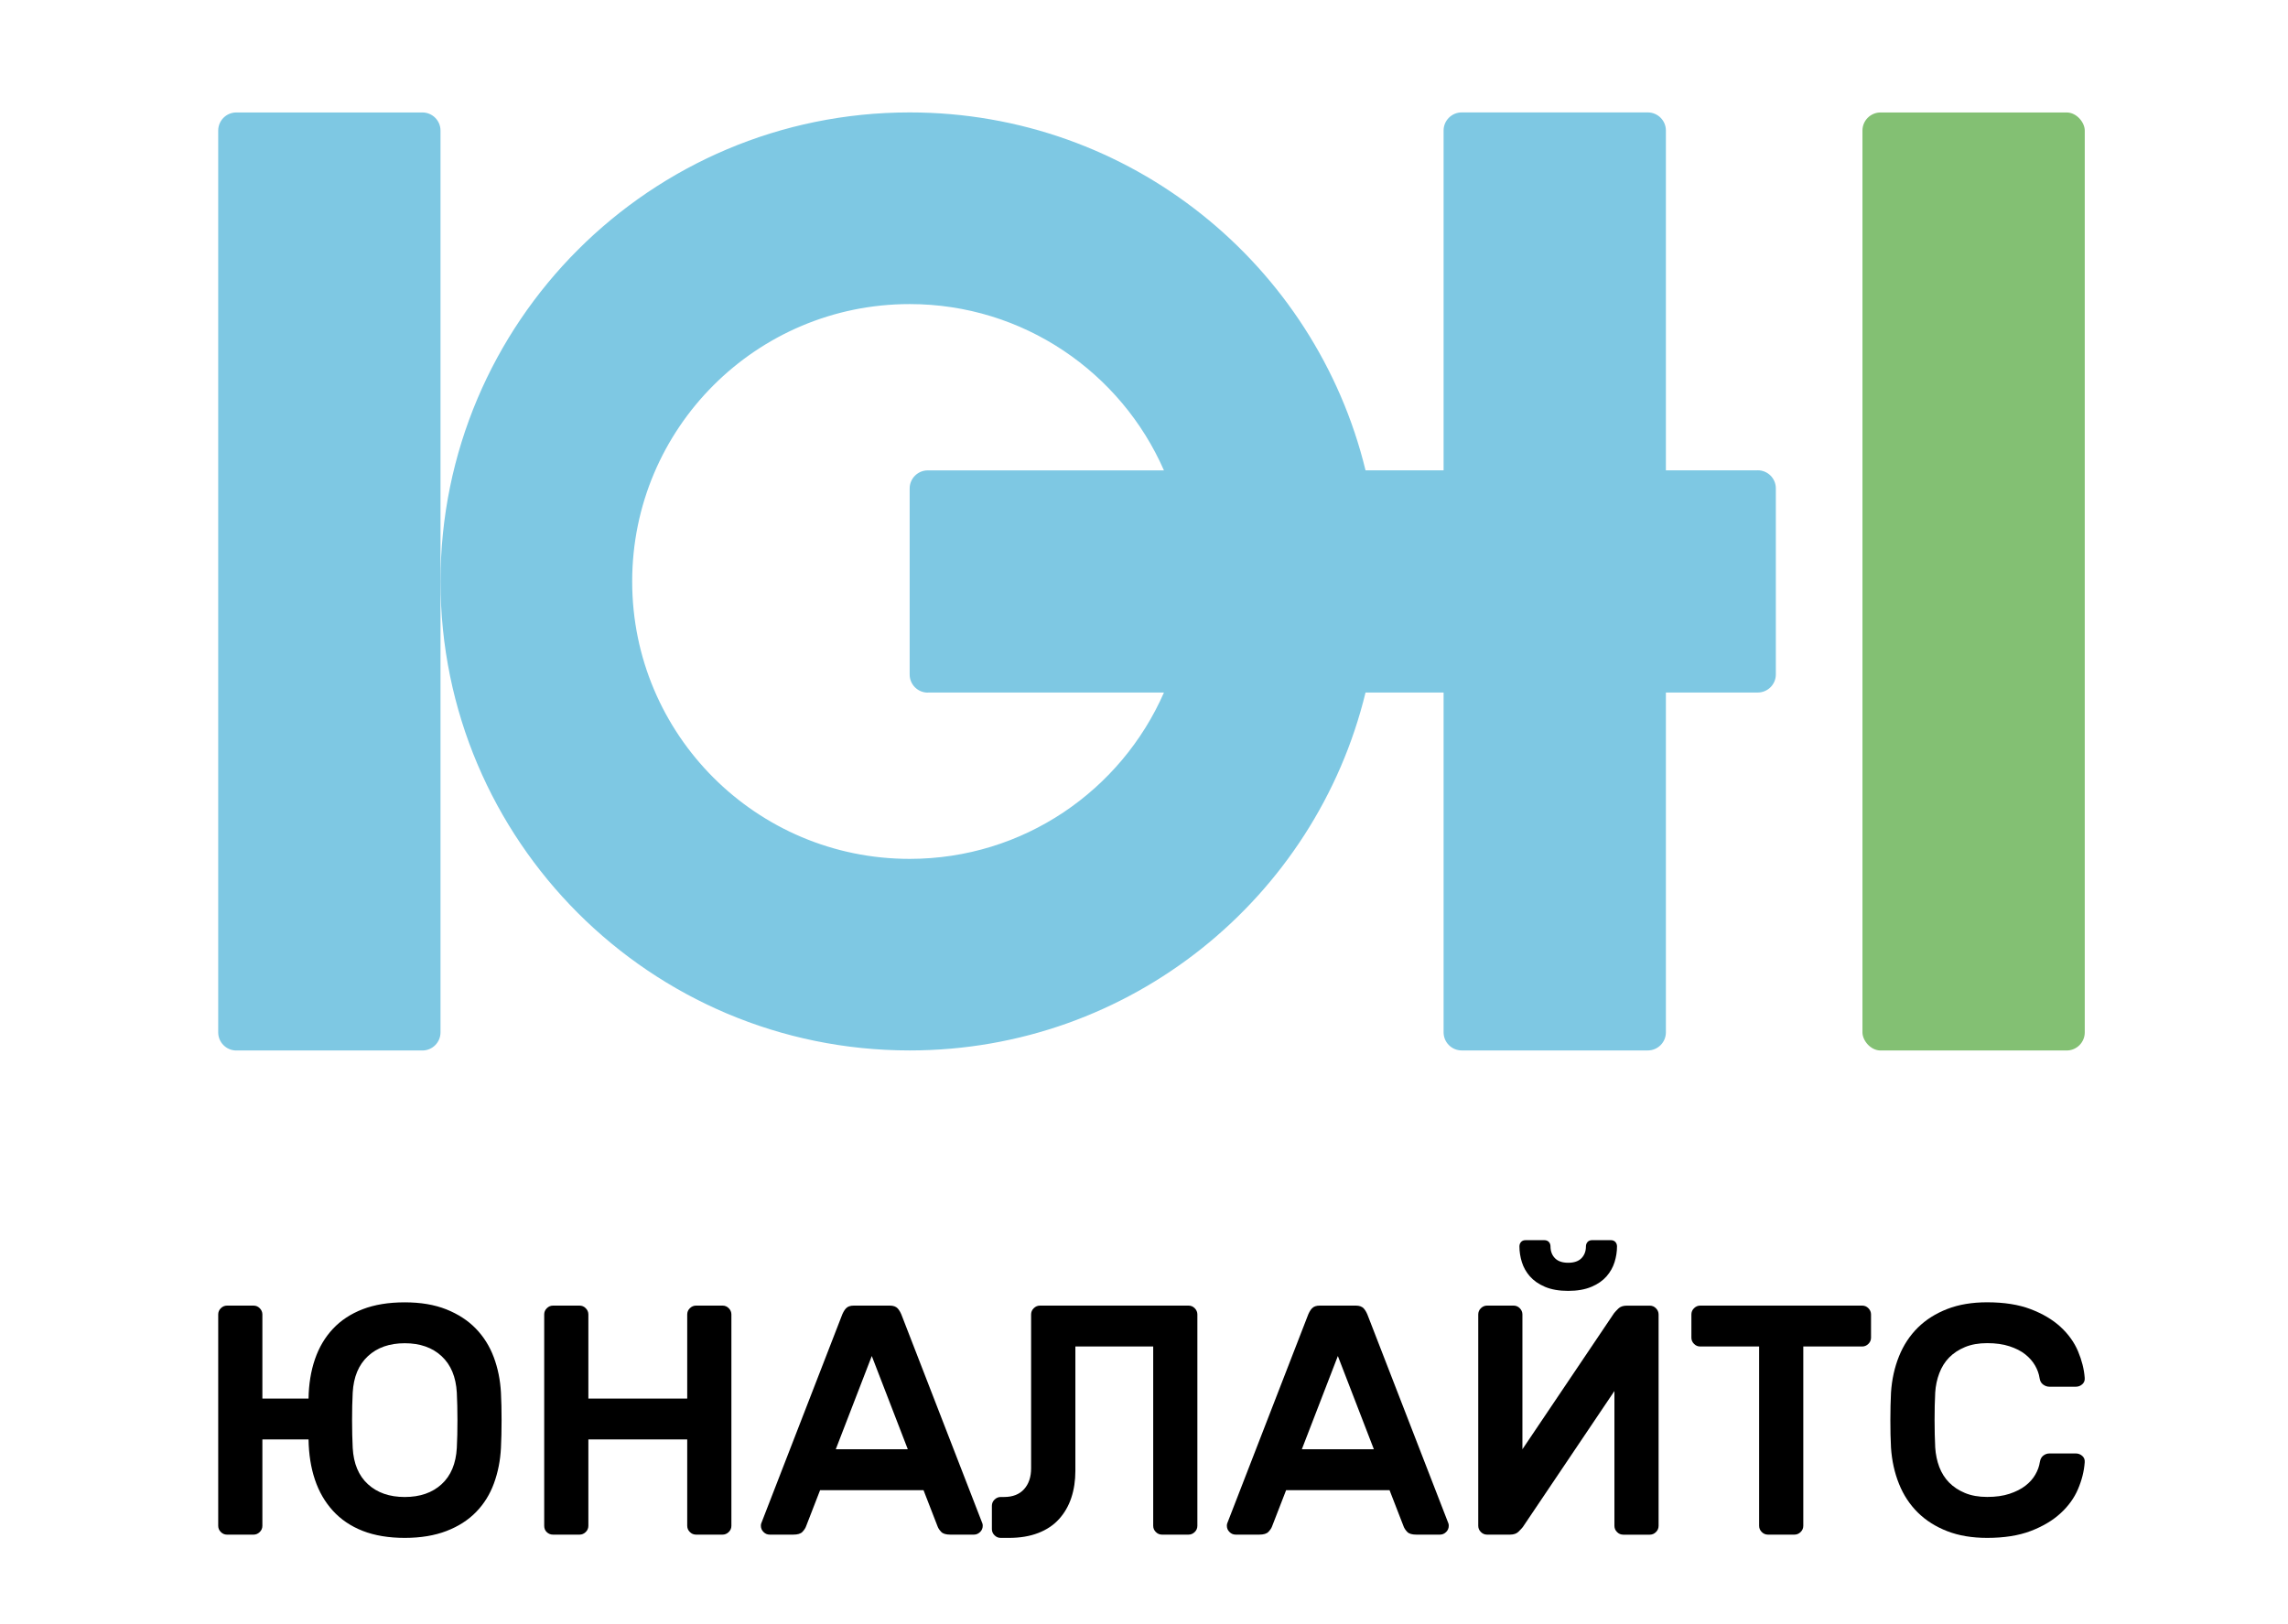
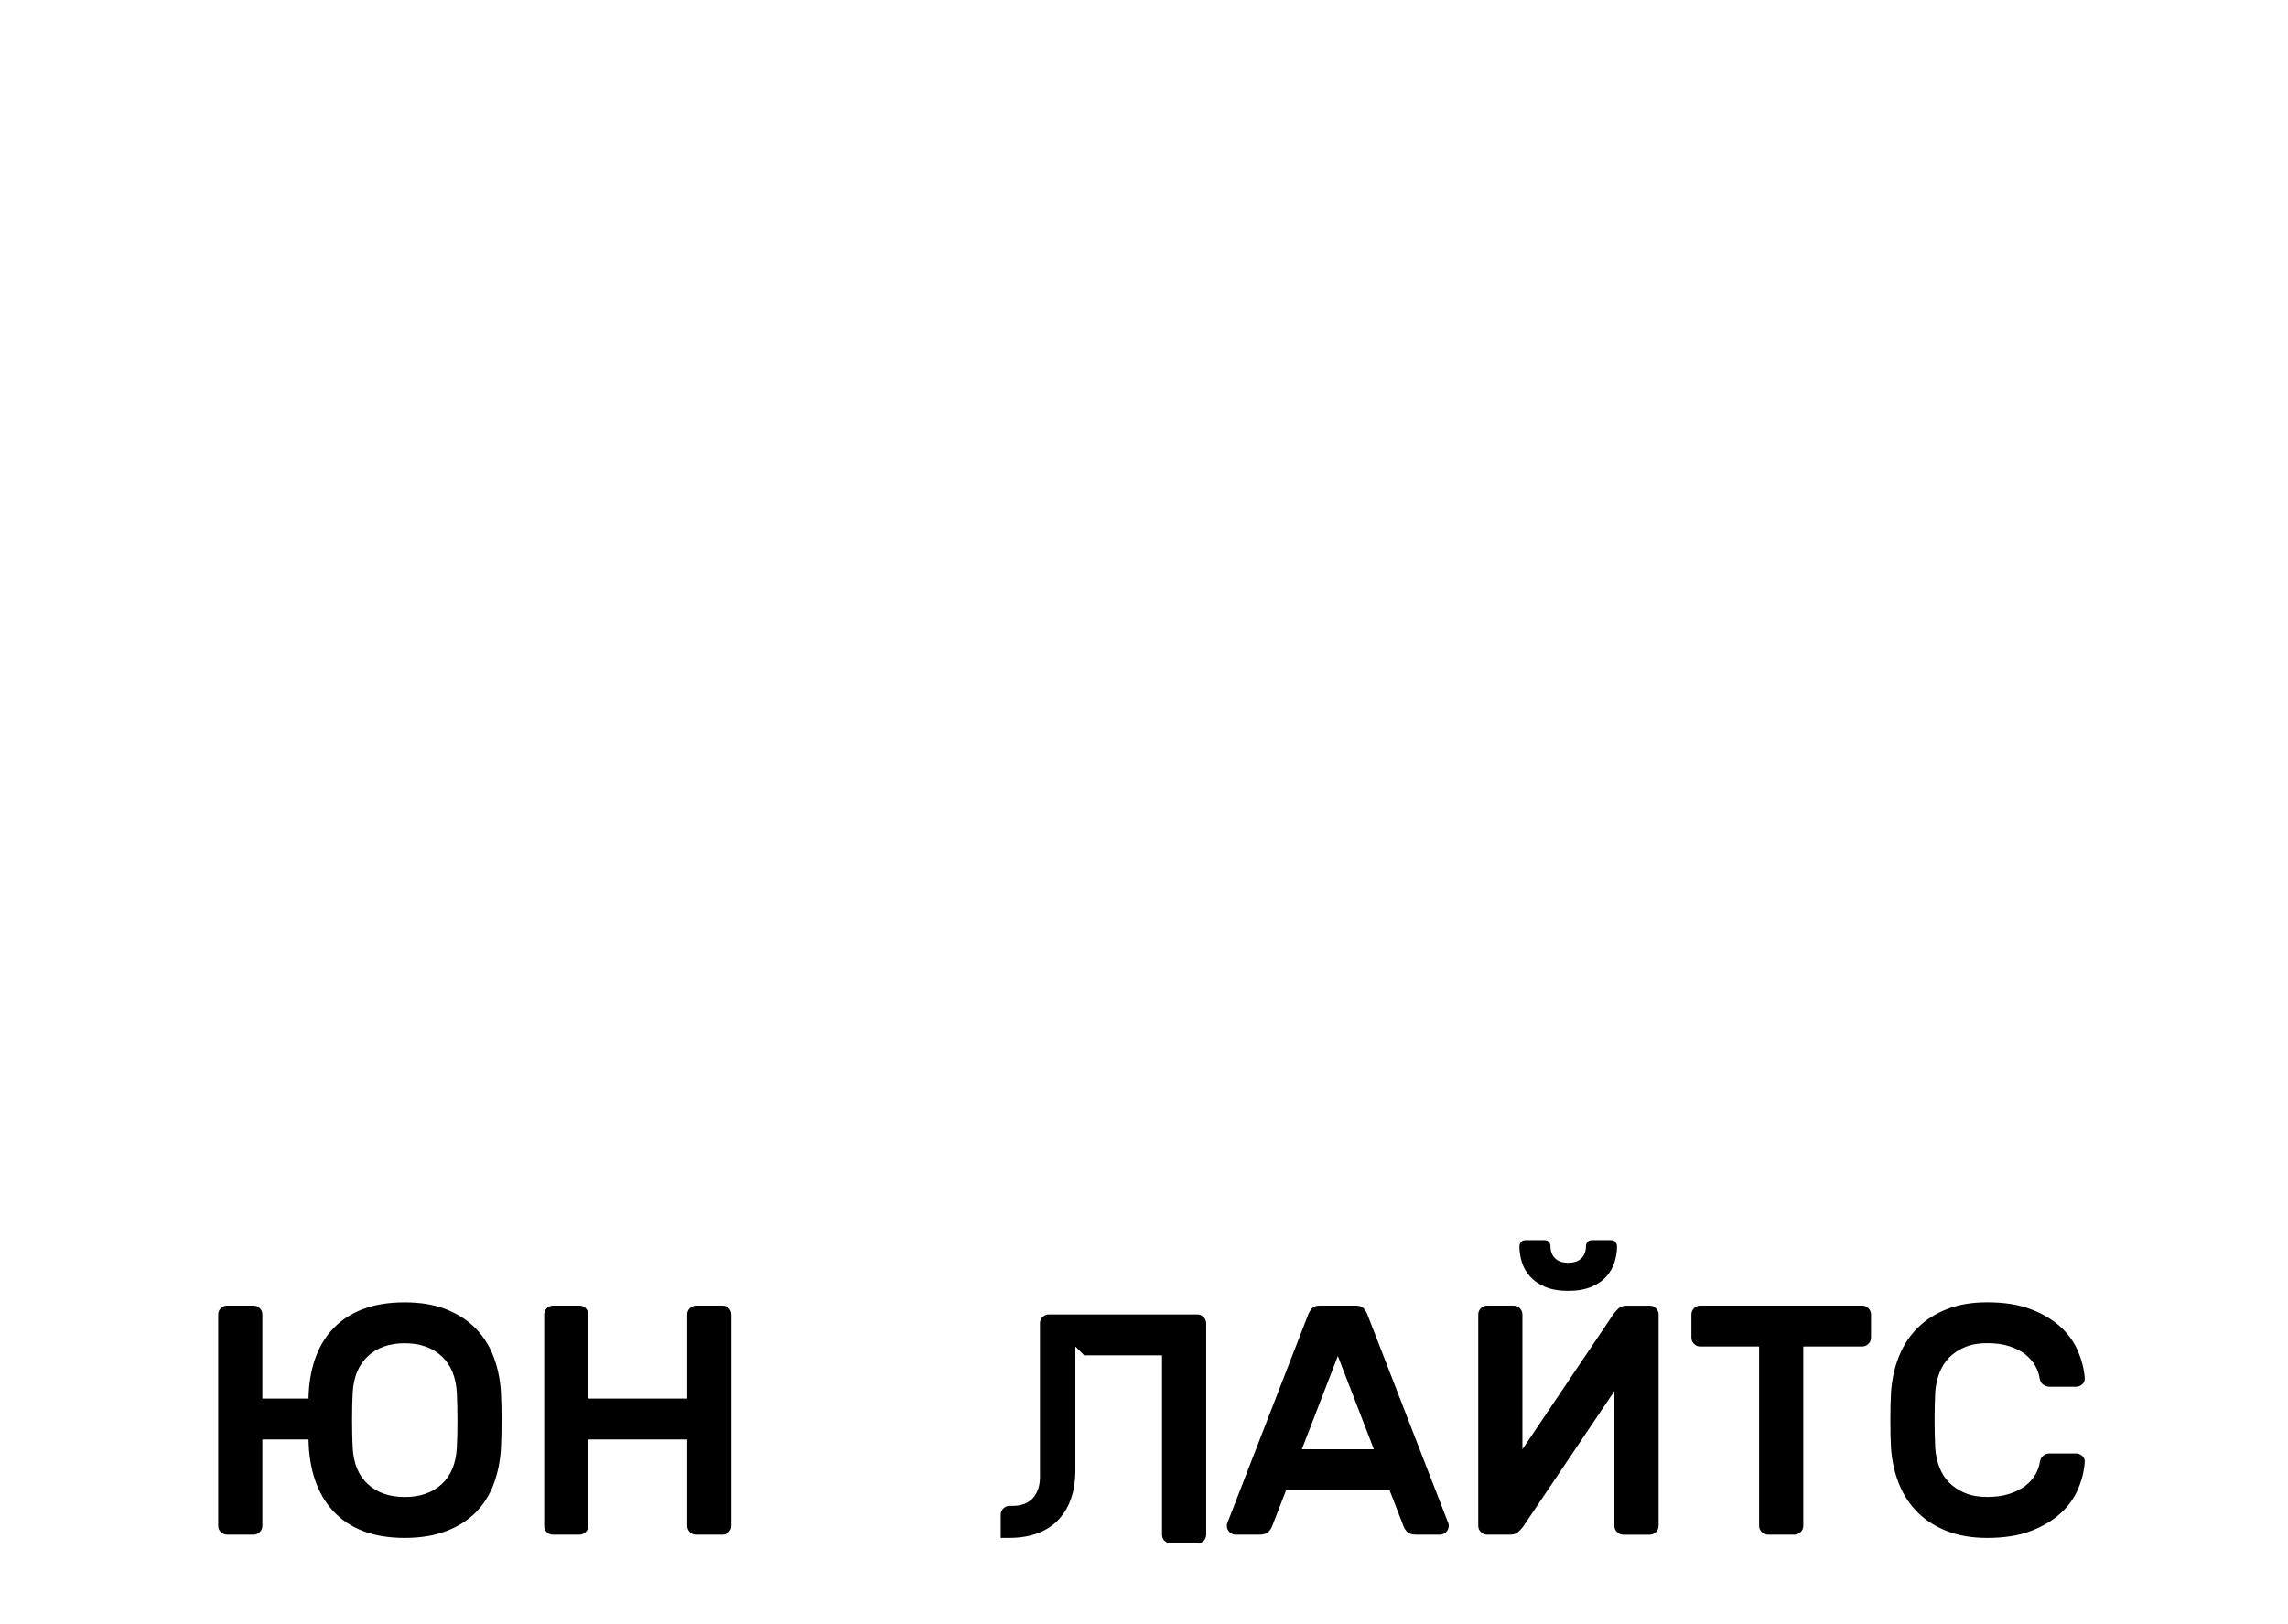
<svg xmlns="http://www.w3.org/2000/svg" viewBox="0 0 100 71" fill="none" version="1.1" id="svg12" width="100" height="71">
  <defs id="defs12" />
  <g id="g8" transform="matrix(0.198,0,0,0.198,-48.673,-62.924)" style="fill:#000000">
    <path class="st0" d="m 313.93,626.6 c 0.05,-3.18 0.52,-6.07 1.41,-8.67 0.89,-2.6 2.21,-4.84 3.97,-6.72 1.76,-1.88 3.95,-3.32 6.57,-4.33 2.62,-1.01 5.72,-1.52 9.28,-1.52 3.56,0 6.57,0.52 9.18,1.55 2.6,1.04 4.77,2.45 6.5,4.23 1.73,1.78 3.06,3.89 3.97,6.32 0.91,2.43 1.44,5.05 1.59,7.84 0.1,1.83 0.14,3.86 0.14,6.1 0,2.24 -0.05,4.27 -0.14,6.1 -0.14,2.79 -0.66,5.41 -1.55,7.84 -0.89,2.43 -2.2,4.54 -3.94,6.32 -1.73,1.78 -3.91,3.18 -6.54,4.19 -2.63,1.01 -5.7,1.52 -9.21,1.52 -3.51,0 -6.66,-0.52 -9.28,-1.55 -2.63,-1.03 -4.82,-2.52 -6.57,-4.44 -1.76,-1.93 -3.08,-4.21 -3.97,-6.86 -0.89,-2.65 -1.36,-5.61 -1.41,-8.89 h -10.19 v 19.07 c 0,0.53 -0.19,0.99 -0.58,1.37 -0.39,0.38 -0.84,0.58 -1.37,0.58 h -5.85 c -0.53,0 -0.99,-0.19 -1.37,-0.58 -0.39,-0.38 -0.58,-0.84 -0.58,-1.37 v -46.67 c 0,-0.53 0.19,-0.99 0.58,-1.37 0.38,-0.38 0.84,-0.58 1.37,-0.58 h 5.85 c 0.53,0 0.99,0.19 1.37,0.58 0.38,0.39 0.58,0.84 0.58,1.37 v 18.57 z m 32.73,-1.3 c -0.19,-3.47 -1.31,-6.15 -3.36,-8.06 -2.05,-1.9 -4.76,-2.85 -8.13,-2.85 -3.37,0 -6.08,0.95 -8.13,2.85 -2.05,1.9 -3.17,4.59 -3.36,8.06 -0.1,1.83 -0.14,3.86 -0.14,6.1 0,2.24 0.05,4.27 0.14,6.1 0.19,3.47 1.31,6.14 3.36,8.02 2.05,1.88 4.76,2.82 8.13,2.82 3.37,0 6.08,-0.94 8.13,-2.82 2.05,-1.88 3.17,-4.55 3.36,-8.02 0.1,-1.83 0.14,-3.86 0.14,-6.1 0,-2.24 -0.05,-4.27 -0.14,-6.1 z" id="path1" style="fill:#000000" />
    <path class="st0" d="m 405.32,606.08 c 0.53,0 0.99,0.19 1.37,0.58 0.38,0.39 0.58,0.84 0.58,1.37 v 46.67 c 0,0.53 -0.19,0.99 -0.58,1.37 -0.39,0.38 -0.84,0.58 -1.37,0.58 h -5.85 c -0.53,0 -0.99,-0.19 -1.37,-0.58 -0.39,-0.38 -0.58,-0.84 -0.58,-1.37 V 635.63 H 375.7 v 19.07 c 0,0.53 -0.19,0.99 -0.58,1.37 -0.39,0.38 -0.84,0.58 -1.37,0.58 h -5.85 c -0.53,0 -0.99,-0.18 -1.37,-0.54 -0.39,-0.36 -0.58,-0.83 -0.58,-1.41 v -46.67 c 0,-0.53 0.19,-0.99 0.58,-1.37 0.38,-0.38 0.84,-0.58 1.37,-0.58 h 5.85 c 0.53,0 0.99,0.19 1.37,0.58 0.38,0.39 0.58,0.84 0.58,1.37 v 18.57 h 21.82 v -18.57 c 0,-0.53 0.19,-0.99 0.58,-1.37 0.39,-0.38 0.84,-0.58 1.37,-0.58 z" id="path2" style="fill:#000000" />
-     <path class="st0" d="m 442.24,606.08 c 0.77,0 1.35,0.21 1.73,0.61 0.38,0.41 0.72,1.02 1.01,1.84 l 17.7,45.66 c 0.05,0.14 0.07,0.31 0.07,0.51 0,0.53 -0.19,0.99 -0.58,1.37 -0.39,0.38 -0.84,0.58 -1.37,0.58 h -5.2 c -0.96,0 -1.64,-0.2 -2.02,-0.61 -0.39,-0.41 -0.65,-0.81 -0.79,-1.19 l -3.11,-8.02 h -22.83 l -3.11,8.02 c -0.14,0.39 -0.41,0.78 -0.79,1.19 -0.39,0.41 -1.06,0.61 -2.02,0.61 h -5.2 c -0.53,0 -0.99,-0.19 -1.37,-0.58 -0.39,-0.38 -0.58,-0.84 -0.58,-1.37 0,-0.19 0.02,-0.36 0.07,-0.51 l 17.7,-45.66 c 0.29,-0.82 0.63,-1.43 1.01,-1.84 0.38,-0.41 0.96,-0.61 1.73,-0.61 z m 3.97,31.72 -7.95,-20.59 -7.95,20.59 h 15.89 z" id="path3" style="fill:#000000" />
-     <path class="st0" d="m 483.2,615.11 v 27.45 c 0,2.17 -0.3,4.15 -0.9,5.96 -0.6,1.81 -1.51,3.37 -2.71,4.7 -1.2,1.33 -2.73,2.35 -4.59,3.07 -1.85,0.72 -4.01,1.08 -6.47,1.08 h -1.81 c -0.53,0 -0.99,-0.19 -1.37,-0.58 -0.39,-0.38 -0.58,-0.84 -0.58,-1.37 v -5.13 c 0,-0.53 0.19,-0.99 0.58,-1.37 0.39,-0.38 0.84,-0.58 1.37,-0.58 h 0.72 c 1.93,0 3.41,-0.58 4.44,-1.73 1.04,-1.16 1.55,-2.7 1.55,-4.62 v -33.96 c 0,-0.53 0.19,-0.99 0.58,-1.37 0.39,-0.38 0.84,-0.58 1.37,-0.58 h 32.8 c 0.53,0 0.99,0.19 1.37,0.58 0.38,0.39 0.58,0.84 0.58,1.37 v 46.67 c 0,0.53 -0.19,0.99 -0.58,1.37 -0.39,0.38 -0.84,0.58 -1.37,0.58 h -5.85 c -0.53,0 -0.99,-0.19 -1.37,-0.58 -0.39,-0.38 -0.58,-0.84 -0.58,-1.37 v -39.59 h -17.19 z" id="path4" style="fill:#000000" />
+     <path class="st0" d="m 483.2,615.11 v 27.45 c 0,2.17 -0.3,4.15 -0.9,5.96 -0.6,1.81 -1.51,3.37 -2.71,4.7 -1.2,1.33 -2.73,2.35 -4.59,3.07 -1.85,0.72 -4.01,1.08 -6.47,1.08 h -1.81 v -5.13 c 0,-0.53 0.19,-0.99 0.58,-1.37 0.39,-0.38 0.84,-0.58 1.37,-0.58 h 0.72 c 1.93,0 3.41,-0.58 4.44,-1.73 1.04,-1.16 1.55,-2.7 1.55,-4.62 v -33.96 c 0,-0.53 0.19,-0.99 0.58,-1.37 0.39,-0.38 0.84,-0.58 1.37,-0.58 h 32.8 c 0.53,0 0.99,0.19 1.37,0.58 0.38,0.39 0.58,0.84 0.58,1.37 v 46.67 c 0,0.53 -0.19,0.99 -0.58,1.37 -0.39,0.38 -0.84,0.58 -1.37,0.58 h -5.85 c -0.53,0 -0.99,-0.19 -1.37,-0.58 -0.39,-0.38 -0.58,-0.84 -0.58,-1.37 v -39.59 h -17.19 z" id="path4" style="fill:#000000" />
    <path class="st0" d="m 545.11,606.08 c 0.77,0 1.35,0.21 1.73,0.61 0.38,0.41 0.72,1.02 1.01,1.84 l 17.7,45.66 c 0.05,0.14 0.07,0.31 0.07,0.51 0,0.53 -0.19,0.99 -0.58,1.37 -0.39,0.39 -0.84,0.58 -1.37,0.58 h -5.2 c -0.96,0 -1.64,-0.2 -2.02,-0.61 -0.39,-0.41 -0.65,-0.81 -0.79,-1.19 l -3.11,-8.02 h -22.83 l -3.11,8.02 c -0.14,0.39 -0.41,0.78 -0.8,1.19 -0.39,0.41 -1.06,0.61 -2.02,0.61 h -5.2 c -0.53,0 -0.99,-0.19 -1.37,-0.58 -0.39,-0.38 -0.58,-0.84 -0.58,-1.37 0,-0.19 0.02,-0.36 0.07,-0.51 l 17.7,-45.66 c 0.29,-0.82 0.63,-1.43 1.01,-1.84 0.38,-0.41 0.96,-0.61 1.73,-0.61 h 7.95 z m 3.98,31.72 -7.95,-20.59 -7.95,20.59 h 15.89 z" id="path5" style="fill:#000000" />
    <path class="st0" d="m 574.08,656.65 c -0.53,0 -0.99,-0.19 -1.37,-0.58 -0.39,-0.38 -0.58,-0.84 -0.58,-1.37 v -46.67 c 0,-0.53 0.19,-0.99 0.58,-1.37 0.39,-0.38 0.84,-0.58 1.37,-0.58 h 5.85 c 0.53,0 0.99,0.19 1.37,0.58 0.38,0.39 0.58,0.84 0.58,1.37 v 29.77 l 20.23,-30.05 c 0.19,-0.24 0.51,-0.58 0.94,-1.01 0.43,-0.43 1.06,-0.65 1.88,-0.65 h 5.06 c 0.53,0 0.99,0.19 1.37,0.58 0.38,0.39 0.58,0.84 0.58,1.37 v 46.67 c 0,0.53 -0.19,0.99 -0.58,1.37 -0.39,0.39 -0.84,0.58 -1.37,0.58 h -5.85 c -0.53,0 -0.99,-0.19 -1.37,-0.58 -0.39,-0.38 -0.58,-0.84 -0.58,-1.37 v -29.77 l -20.23,30.05 c -0.19,0.24 -0.51,0.58 -0.94,1.01 -0.43,0.43 -1.06,0.65 -1.88,0.65 z m 23.05,-54.72 c 1.4,-0.6 2.5,-1.37 3.32,-2.31 0.82,-0.94 1.41,-1.99 1.77,-3.14 0.36,-1.16 0.54,-2.31 0.54,-3.47 0,-0.38 -0.12,-0.71 -0.36,-0.98 -0.24,-0.26 -0.58,-0.4 -1.01,-0.4 h -4.12 c -0.43,0 -0.77,0.13 -1.01,0.4 -0.24,0.27 -0.36,0.59 -0.36,0.98 0,1.06 -0.33,1.93 -0.98,2.6 -0.65,0.67 -1.63,1.01 -2.93,1.01 -1.3,0 -2.28,-0.34 -2.93,-1.01 -0.65,-0.67 -0.98,-1.54 -0.98,-2.6 0,-0.38 -0.12,-0.71 -0.36,-0.98 -0.24,-0.26 -0.58,-0.4 -1.01,-0.4 h -4.12 c -0.43,0 -0.77,0.13 -1.01,0.4 -0.24,0.27 -0.36,0.59 -0.36,0.98 0,1.16 0.18,2.31 0.54,3.47 0.36,1.16 0.95,2.2 1.77,3.14 0.82,0.94 1.92,1.71 3.32,2.31 1.4,0.6 3.11,0.9 5.13,0.9 2.02,0 3.73,-0.3 5.13,-0.9 z" id="path6" style="fill:#000000" />
    <path class="st0" d="m 656.88,606.08 c 0.53,0 0.99,0.19 1.37,0.58 0.38,0.39 0.58,0.84 0.58,1.37 v 5.13 c 0,0.53 -0.19,0.99 -0.58,1.37 -0.39,0.38 -0.84,0.58 -1.37,0.58 h -13 v 39.59 c 0,0.53 -0.19,0.99 -0.58,1.37 -0.39,0.38 -0.84,0.58 -1.37,0.58 h -5.85 c -0.53,0 -0.99,-0.19 -1.37,-0.58 -0.39,-0.38 -0.58,-0.84 -0.58,-1.37 v -39.59 h -13 c -0.53,0 -0.99,-0.19 -1.37,-0.58 -0.39,-0.38 -0.58,-0.84 -0.58,-1.37 v -5.13 c 0,-0.53 0.19,-0.99 0.58,-1.37 0.39,-0.38 0.84,-0.58 1.37,-0.58 h 35.76 z" id="path7" style="fill:#000000" />
    <path class="st0" d="m 696.1,640.61 c 0.1,-0.63 0.35,-1.09 0.76,-1.41 0.41,-0.31 0.85,-0.47 1.34,-0.47 h 5.85 c 0.53,0 1,0.18 1.41,0.54 0.41,0.36 0.59,0.83 0.54,1.41 -0.14,1.98 -0.64,3.95 -1.48,5.92 -0.84,1.98 -2.13,3.76 -3.87,5.35 -1.73,1.59 -3.93,2.89 -6.57,3.9 -2.65,1.01 -5.85,1.52 -9.61,1.52 -3.32,0 -6.26,-0.49 -8.81,-1.48 -2.55,-0.99 -4.72,-2.36 -6.5,-4.12 -1.78,-1.76 -3.17,-3.87 -4.15,-6.32 -0.99,-2.46 -1.58,-5.13 -1.77,-8.02 -0.1,-1.83 -0.14,-3.85 -0.14,-6.07 0,-2.22 0.05,-4.24 0.14,-6.07 0.19,-2.89 0.78,-5.56 1.77,-8.02 0.99,-2.46 2.37,-4.56 4.15,-6.32 1.78,-1.76 3.95,-3.13 6.5,-4.12 2.55,-0.99 5.49,-1.48 8.81,-1.48 3.76,0 6.96,0.51 9.61,1.52 2.65,1.01 4.84,2.31 6.57,3.9 1.73,1.59 3.02,3.38 3.87,5.38 0.84,2 1.34,3.96 1.48,5.89 0.05,0.58 -0.13,1.05 -0.54,1.41 -0.41,0.36 -0.88,0.54 -1.41,0.54 h -5.85 c -0.48,0 -0.94,-0.16 -1.37,-0.47 -0.43,-0.31 -0.7,-0.78 -0.79,-1.41 -0.14,-0.96 -0.48,-1.9 -1.01,-2.82 -0.53,-0.91 -1.25,-1.73 -2.17,-2.46 -0.92,-0.73 -2.07,-1.31 -3.47,-1.77 -1.4,-0.46 -3.03,-0.69 -4.91,-0.69 -1.88,0 -3.52,0.29 -4.91,0.87 -1.4,0.58 -2.56,1.35 -3.5,2.31 -0.94,0.96 -1.66,2.12 -2.17,3.47 -0.51,1.35 -0.81,2.77 -0.9,4.26 -0.1,1.83 -0.14,3.85 -0.14,6.07 0,2.22 0.05,4.24 0.14,6.07 0.1,1.54 0.4,2.97 0.9,4.3 0.51,1.33 1.23,2.47 2.17,3.43 0.94,0.96 2.11,1.73 3.5,2.31 1.4,0.58 3.03,0.87 4.91,0.87 1.88,0 3.52,-0.23 4.91,-0.69 1.4,-0.46 2.56,-1.05 3.5,-1.77 0.94,-0.72 1.67,-1.54 2.2,-2.46 0.53,-0.91 0.87,-1.85 1.01,-2.82 z" id="path8" style="fill:#000000" />
  </g>
  <g id="g10" transform="matrix(0.198,0,0,0.198,-48.673,-62.924)">
-     <rect class="st1" x="656.94" y="342.63" width="49.07" height="207.12" rx="4" ry="4" id="rect8" style="fill:#83c073" />
-     <path class="st2" d="m 339.06,342.63 h -41.07 c -2.21,0 -4,1.79 -4,4 v 199.12 c 0,2.21 1.79,4 4,4 h 41.07 c 2.21,0 4,-1.79 4,-4 V 346.63 c 0,-2.21 -1.79,-4 -4,-4 z" id="path9" style="fill:#7ec8e3" />
-     <path class="st2" d="m 633.82,421.65 h -20.27 v -75.03 c 0,-2.21 -1.79,-4 -4,-4 h -41.07 c -2.21,0 -4,1.79 -4,4 v 75.03 h -17.23 c -11.02,-45.35 -51.89,-79.03 -100.63,-79.03 -57.2,0 -103.56,46.37 -103.56,103.56 0,57.19 46.37,103.56 103.56,103.56 48.74,0 89.61,-33.67 100.63,-79.03 h 17.23 v 75.03 c 0,2.21 1.79,4 4,4 h 41.07 c 2.21,0 4,-1.79 4,-4 v -75.03 h 20.27 c 2.21,0 4,-1.79 4,-4 v -41.07 c 0,-2.21 -1.79,-4 -4,-4 z m -183.2,49.07 h 52.13 c -9.46,21.61 -31.02,36.72 -56.13,36.72 -33.83,0 -61.25,-27.42 -61.25,-61.25 0,-33.83 27.42,-61.25 61.25,-61.25 25.1,0 46.67,15.11 56.13,36.72 h -52.13 c -2.21,0 -4,1.79 -4,4 v 41.07 c 0,2.21 1.79,4 4,4 z" id="path10" style="fill:#7ec8e3" />
-   </g>
+     </g>
</svg>